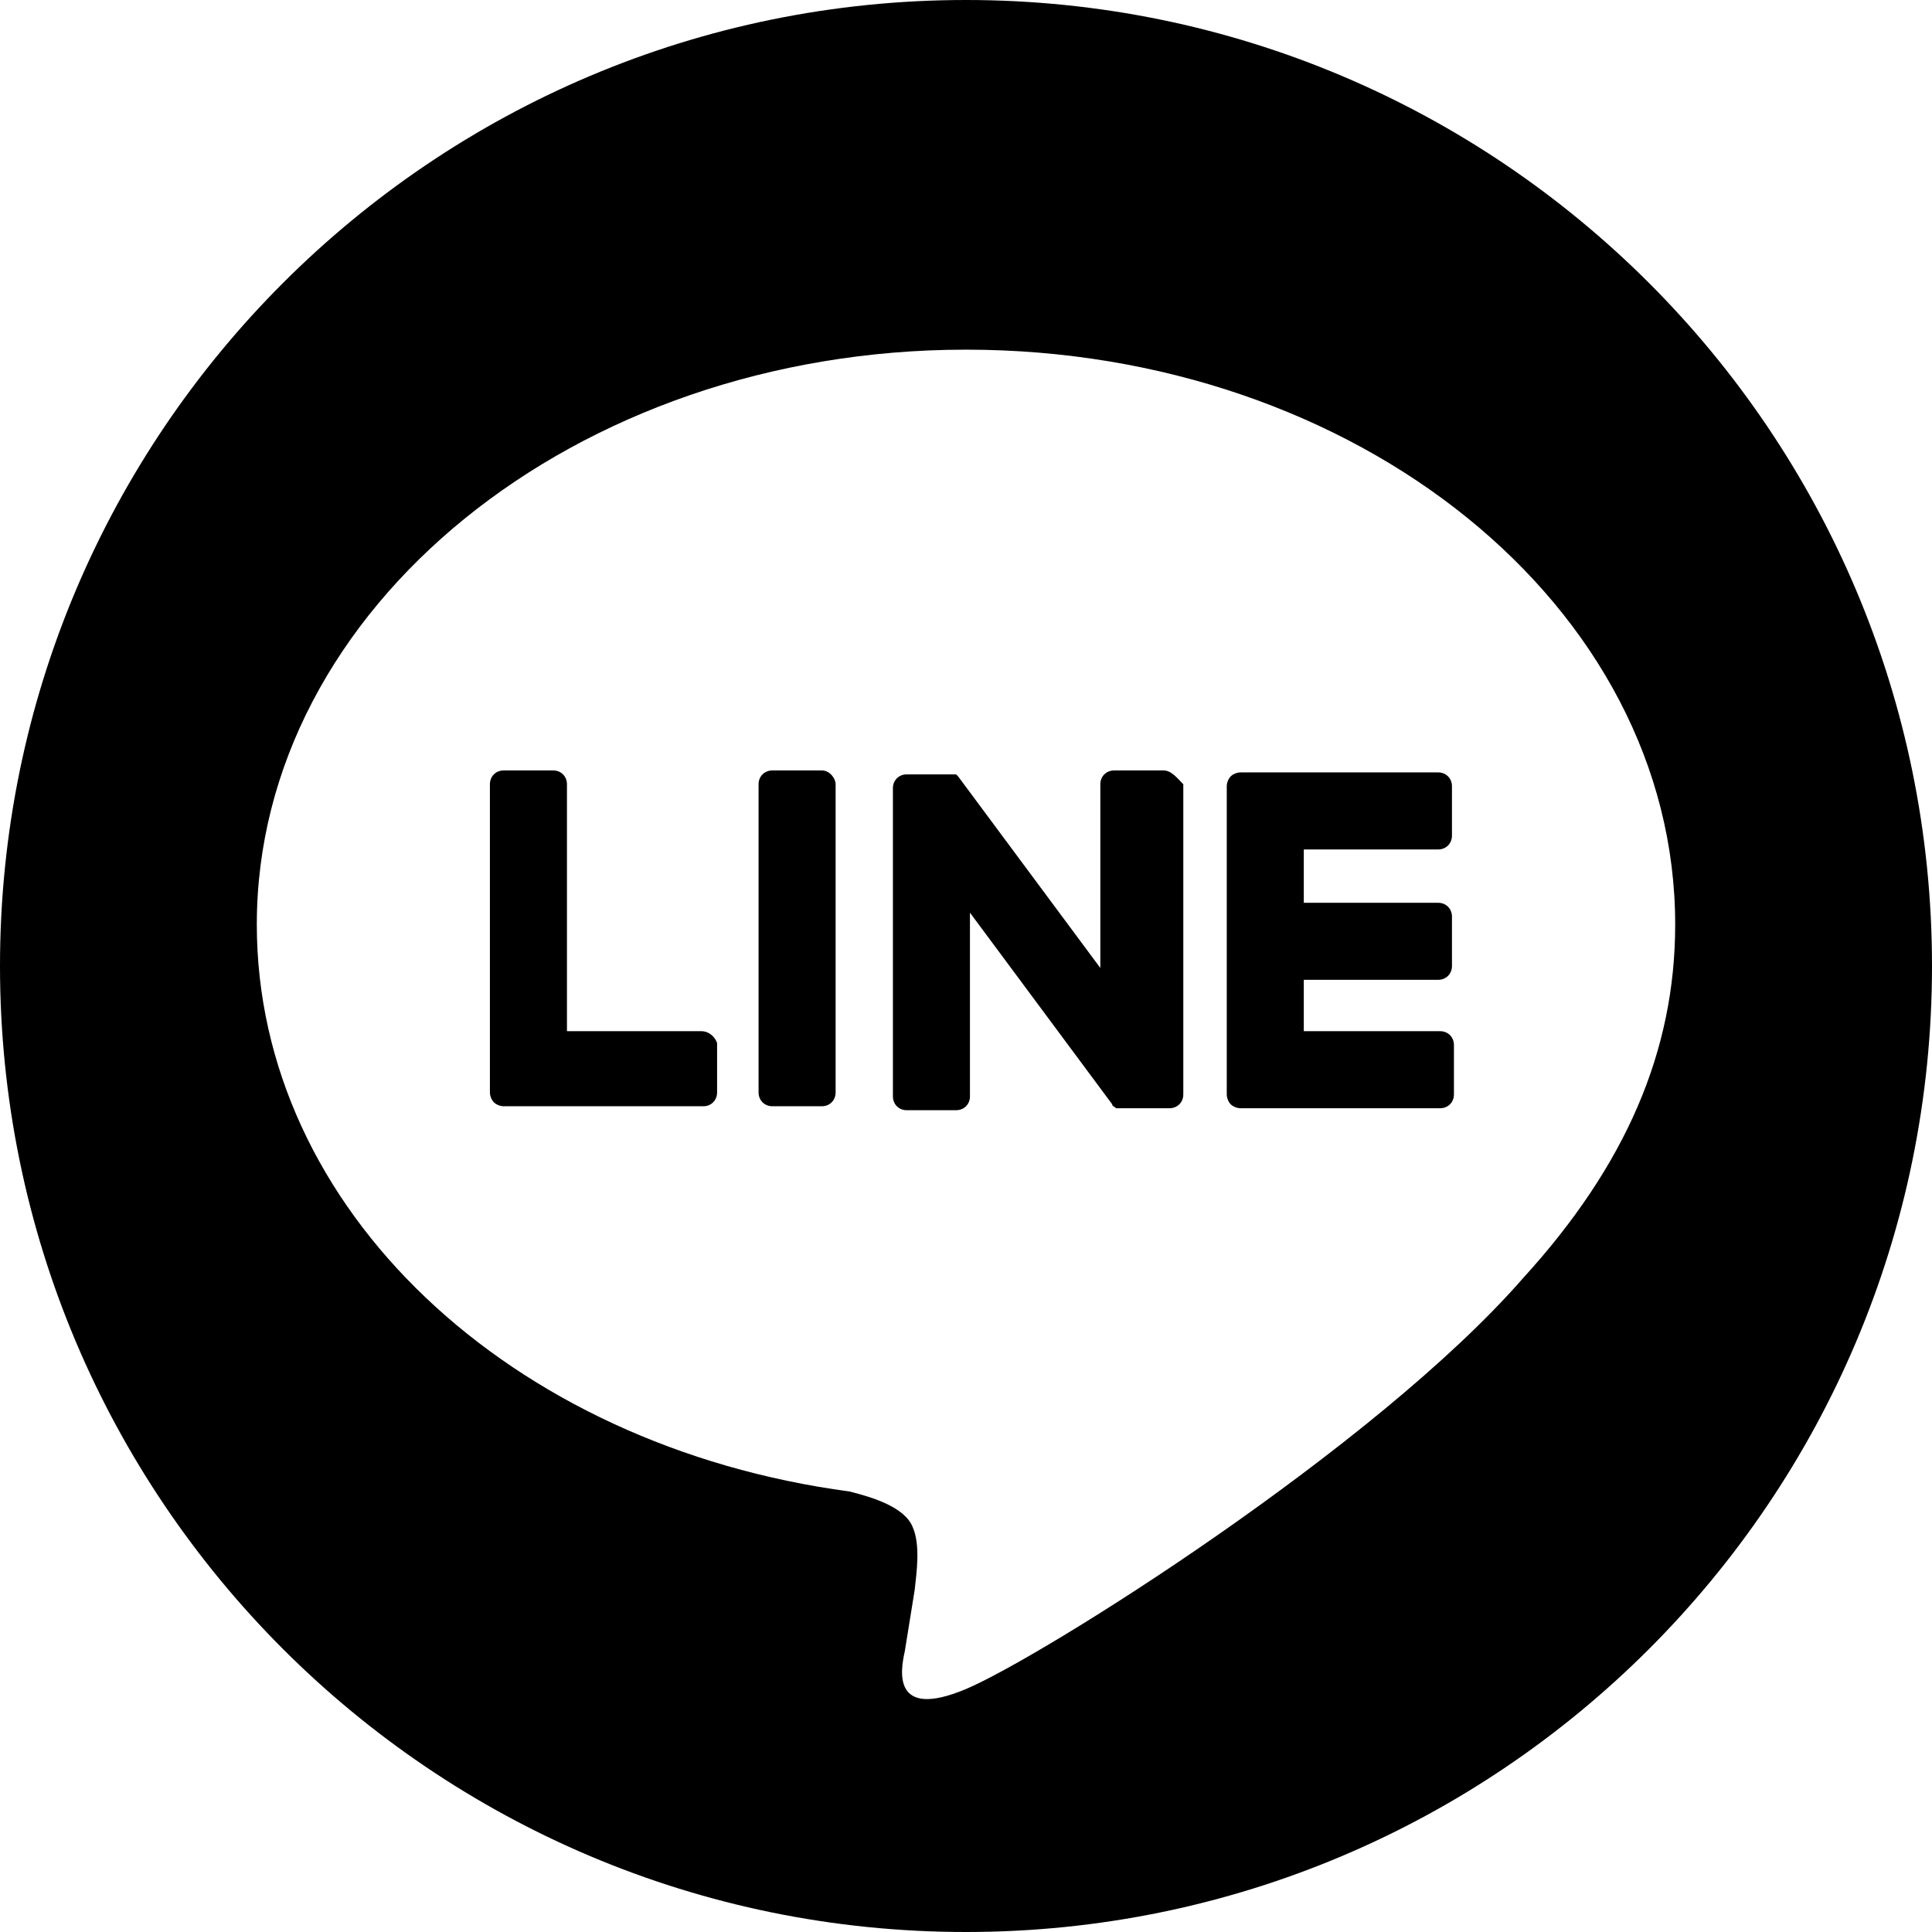
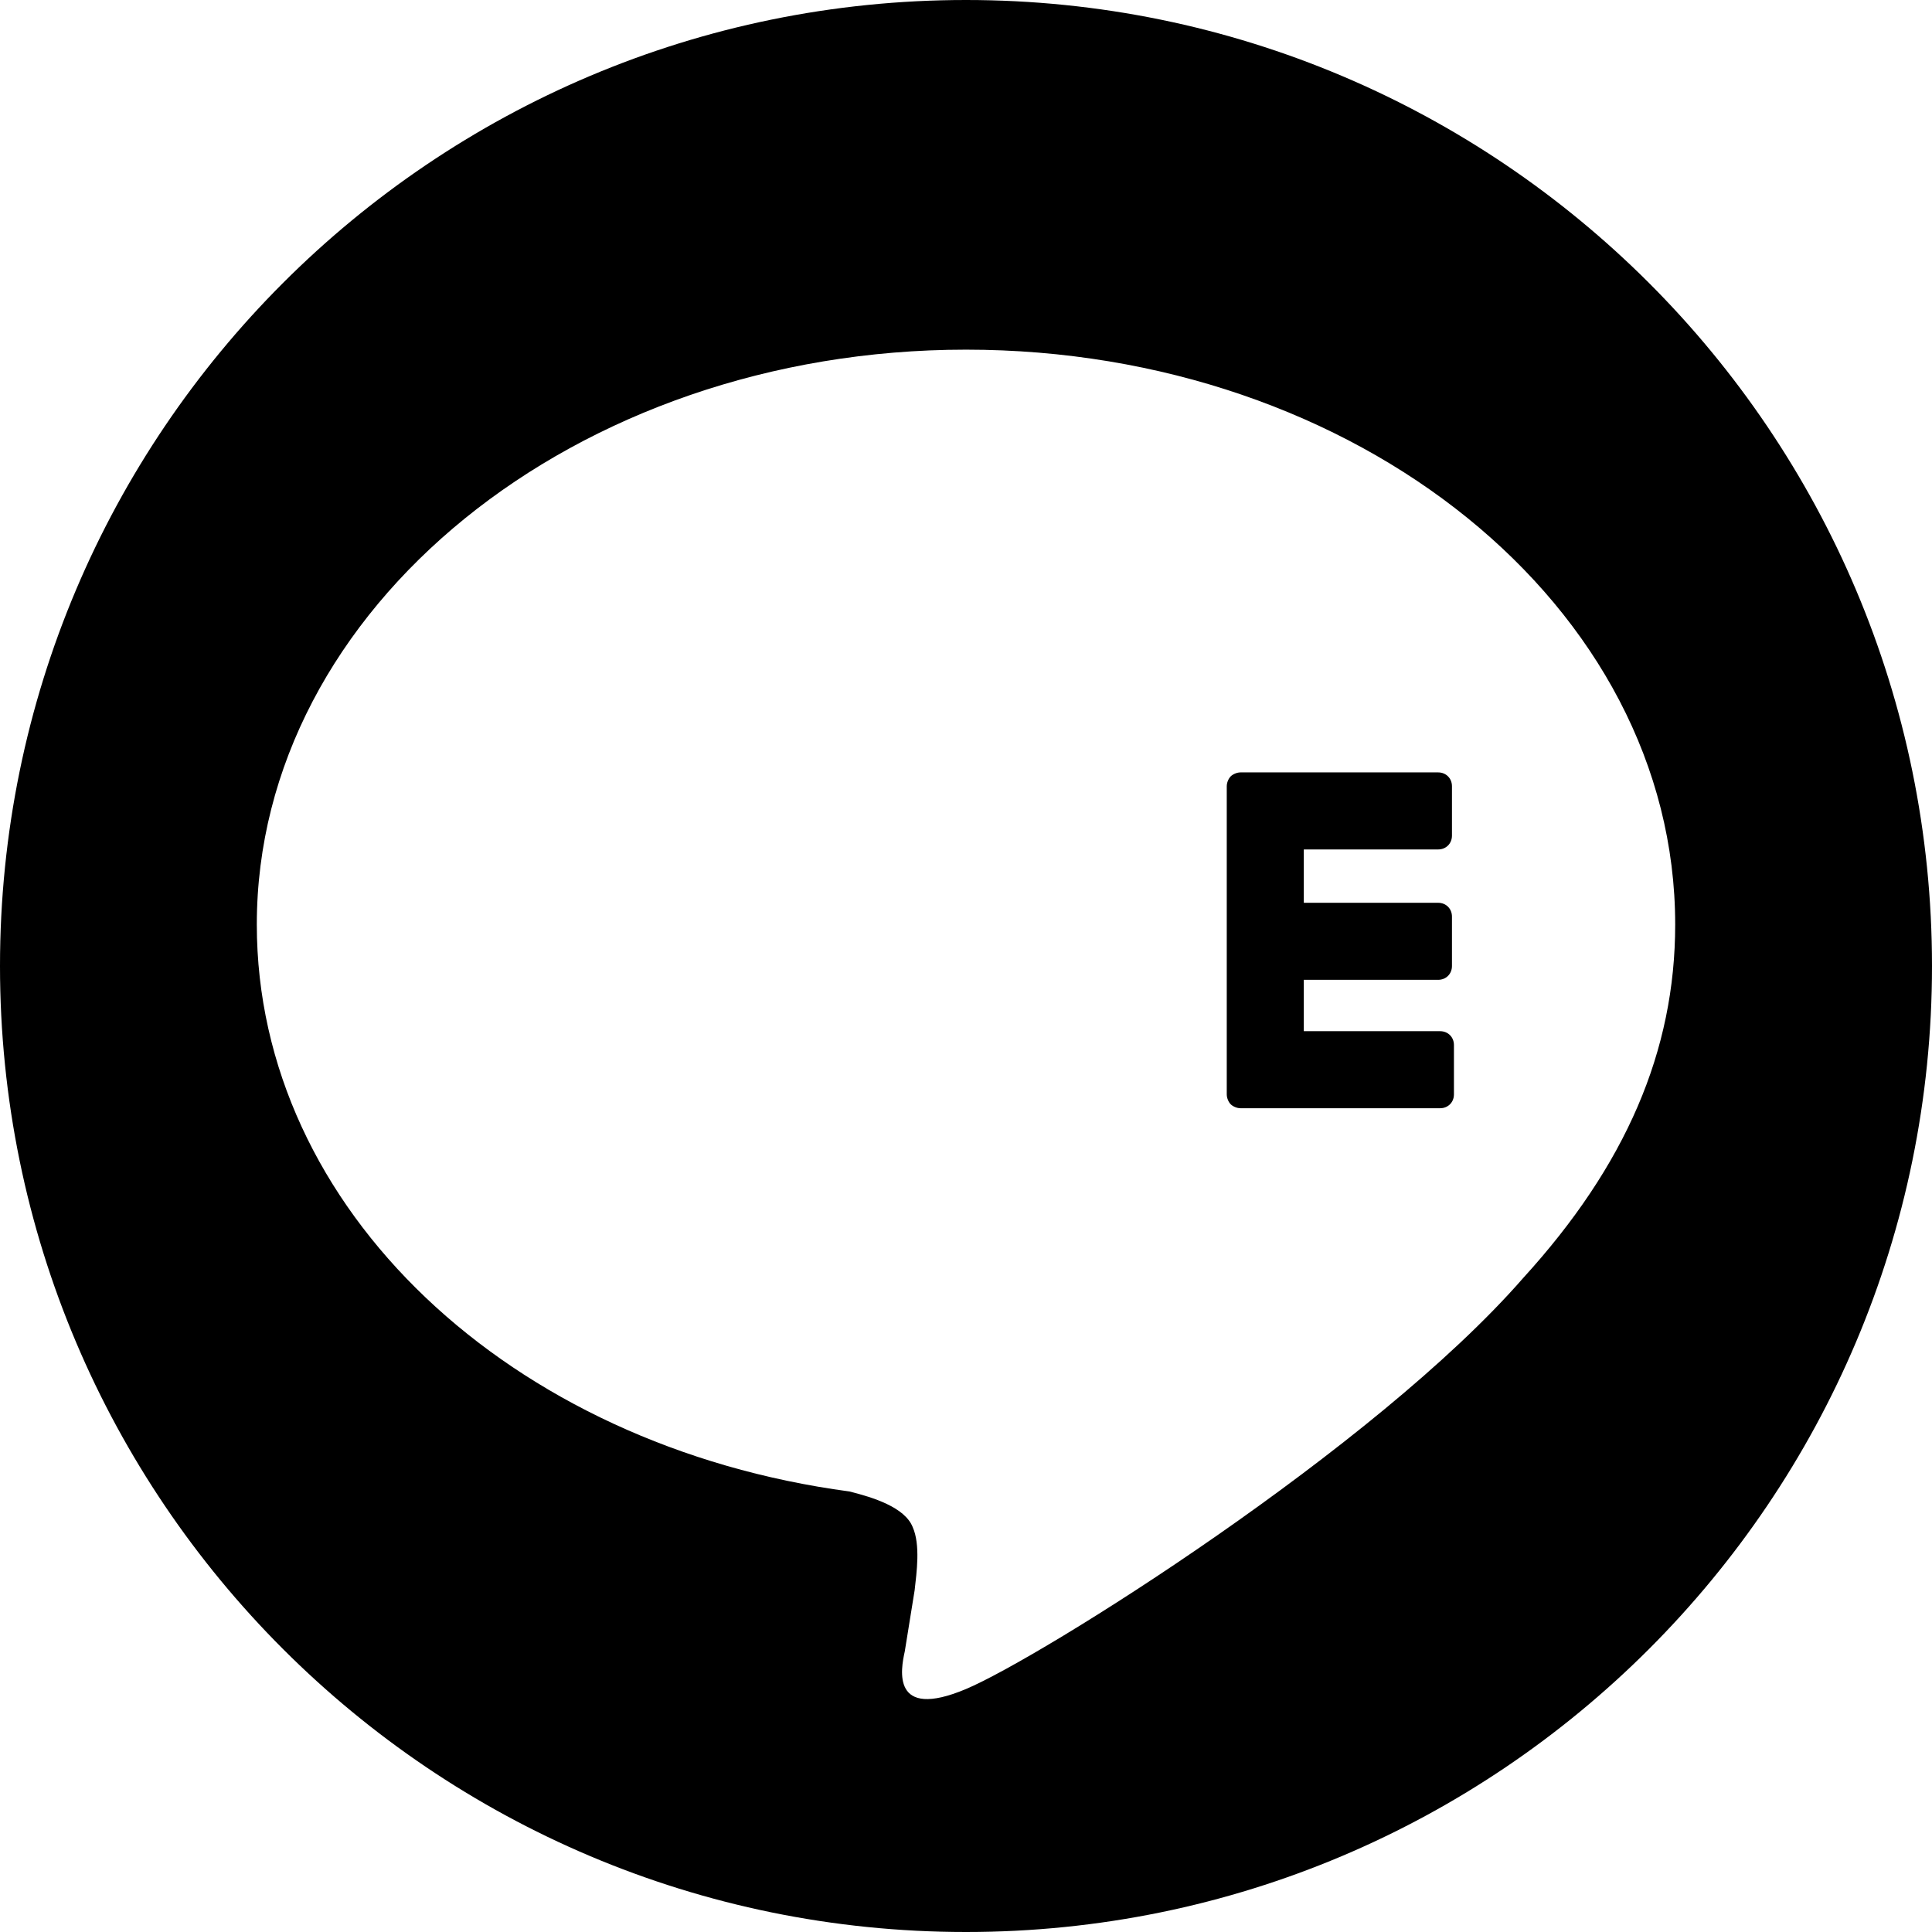
<svg xmlns="http://www.w3.org/2000/svg" version="1.1" id="Capa_1" x="0px" y="0px" viewBox="0 0 97.8 97.8" style="enable-background:new 0 0 97.8 97.8;" xml:space="preserve">
  <path d="M48.9,0C21.9,0,0,21.9,0,48.9s21.9,48.9,48.9,48.9c27,0,48.9-21.9,48.9-48.9S75.9,0,48.9,0z M77.1,64.7  c-7.5,8.6-24.4,19.2-28.2,20.8c-3.8,1.6-3.3-1-3.1-1.9c0.1-0.6,0.5-3.1,0.5-3.1c0.1-0.9,0.3-2.3-0.1-3.2c-0.4-1-2-1.5-3.2-1.8  c-17.2-2.3-30-14.3-30-28.7c0-16,16.1-29.1,35.9-29.1c19.8,0,35.9,13,35.9,29.1C84.8,53.2,82.3,59,77.1,64.7z" />
  <g>
-     <path d="M41.6,39h-2.5c-0.4,0-0.7,0.3-0.7,0.7v15.6c0,0.4,0.3,0.7,0.7,0.7h2.5c0.4,0,0.7-0.3,0.7-0.7V39.7C42.3,39.4,42,39,41.6,39   " />
-     <path d="M58.9,39h-2.5c-0.4,0-0.7,0.3-0.7,0.7V49l-7.2-9.7c0,0,0,0-0.1-0.1l0,0l0,0l0,0l0,0l0,0l0,0l0,0l0,0l0,0l0,0l0,0l0,0l0,0   l0,0l0,0l0,0l0,0l0,0h-2.5c-0.4,0-0.7,0.3-0.7,0.7v15.6c0,0.4,0.3,0.7,0.7,0.7h2.5c0.4,0,0.7-0.3,0.7-0.7v-9.3l7.2,9.7   c0,0.1,0.1,0.1,0.2,0.2l0,0l0,0l0,0l0,0l0,0l0,0l0,0l0,0c0.1,0,0.1,0,0.2,0h2.5c0.4,0,0.7-0.3,0.7-0.7V39.7   C59.6,39.4,59.3,39,58.9,39" />
-     <path d="M35.5,52.2h-6.8V39.7c0-0.4-0.3-0.7-0.7-0.7h-2.5c-0.4,0-0.7,0.3-0.7,0.7v15.6l0,0c0,0.2,0.1,0.4,0.2,0.5l0,0l0,0   c0.1,0.1,0.3,0.2,0.5,0.2l0,0h10.1c0.4,0,0.7-0.3,0.7-0.7v-2.5C36.2,52.5,35.9,52.2,35.5,52.2" />
    <path d="M72.8,43c0.4,0,0.7-0.3,0.7-0.7v-2.5c0-0.4-0.3-0.7-0.7-0.7h-10l0,0c-0.2,0-0.4,0.1-0.5,0.2l0,0l0,0   c-0.1,0.1-0.2,0.3-0.2,0.5l0,0v15.6l0,0c0,0.2,0.1,0.4,0.2,0.5l0,0l0,0c0.1,0.1,0.3,0.2,0.5,0.2l0,0h10.1c0.4,0,0.7-0.3,0.7-0.7   v-2.5c0-0.4-0.3-0.7-0.7-0.7H66v-2.6h6.8c0.4,0,0.7-0.3,0.7-0.7v-2.5c0-0.4-0.3-0.7-0.7-0.7H66V43H72.8z" />
  </g>
</svg>